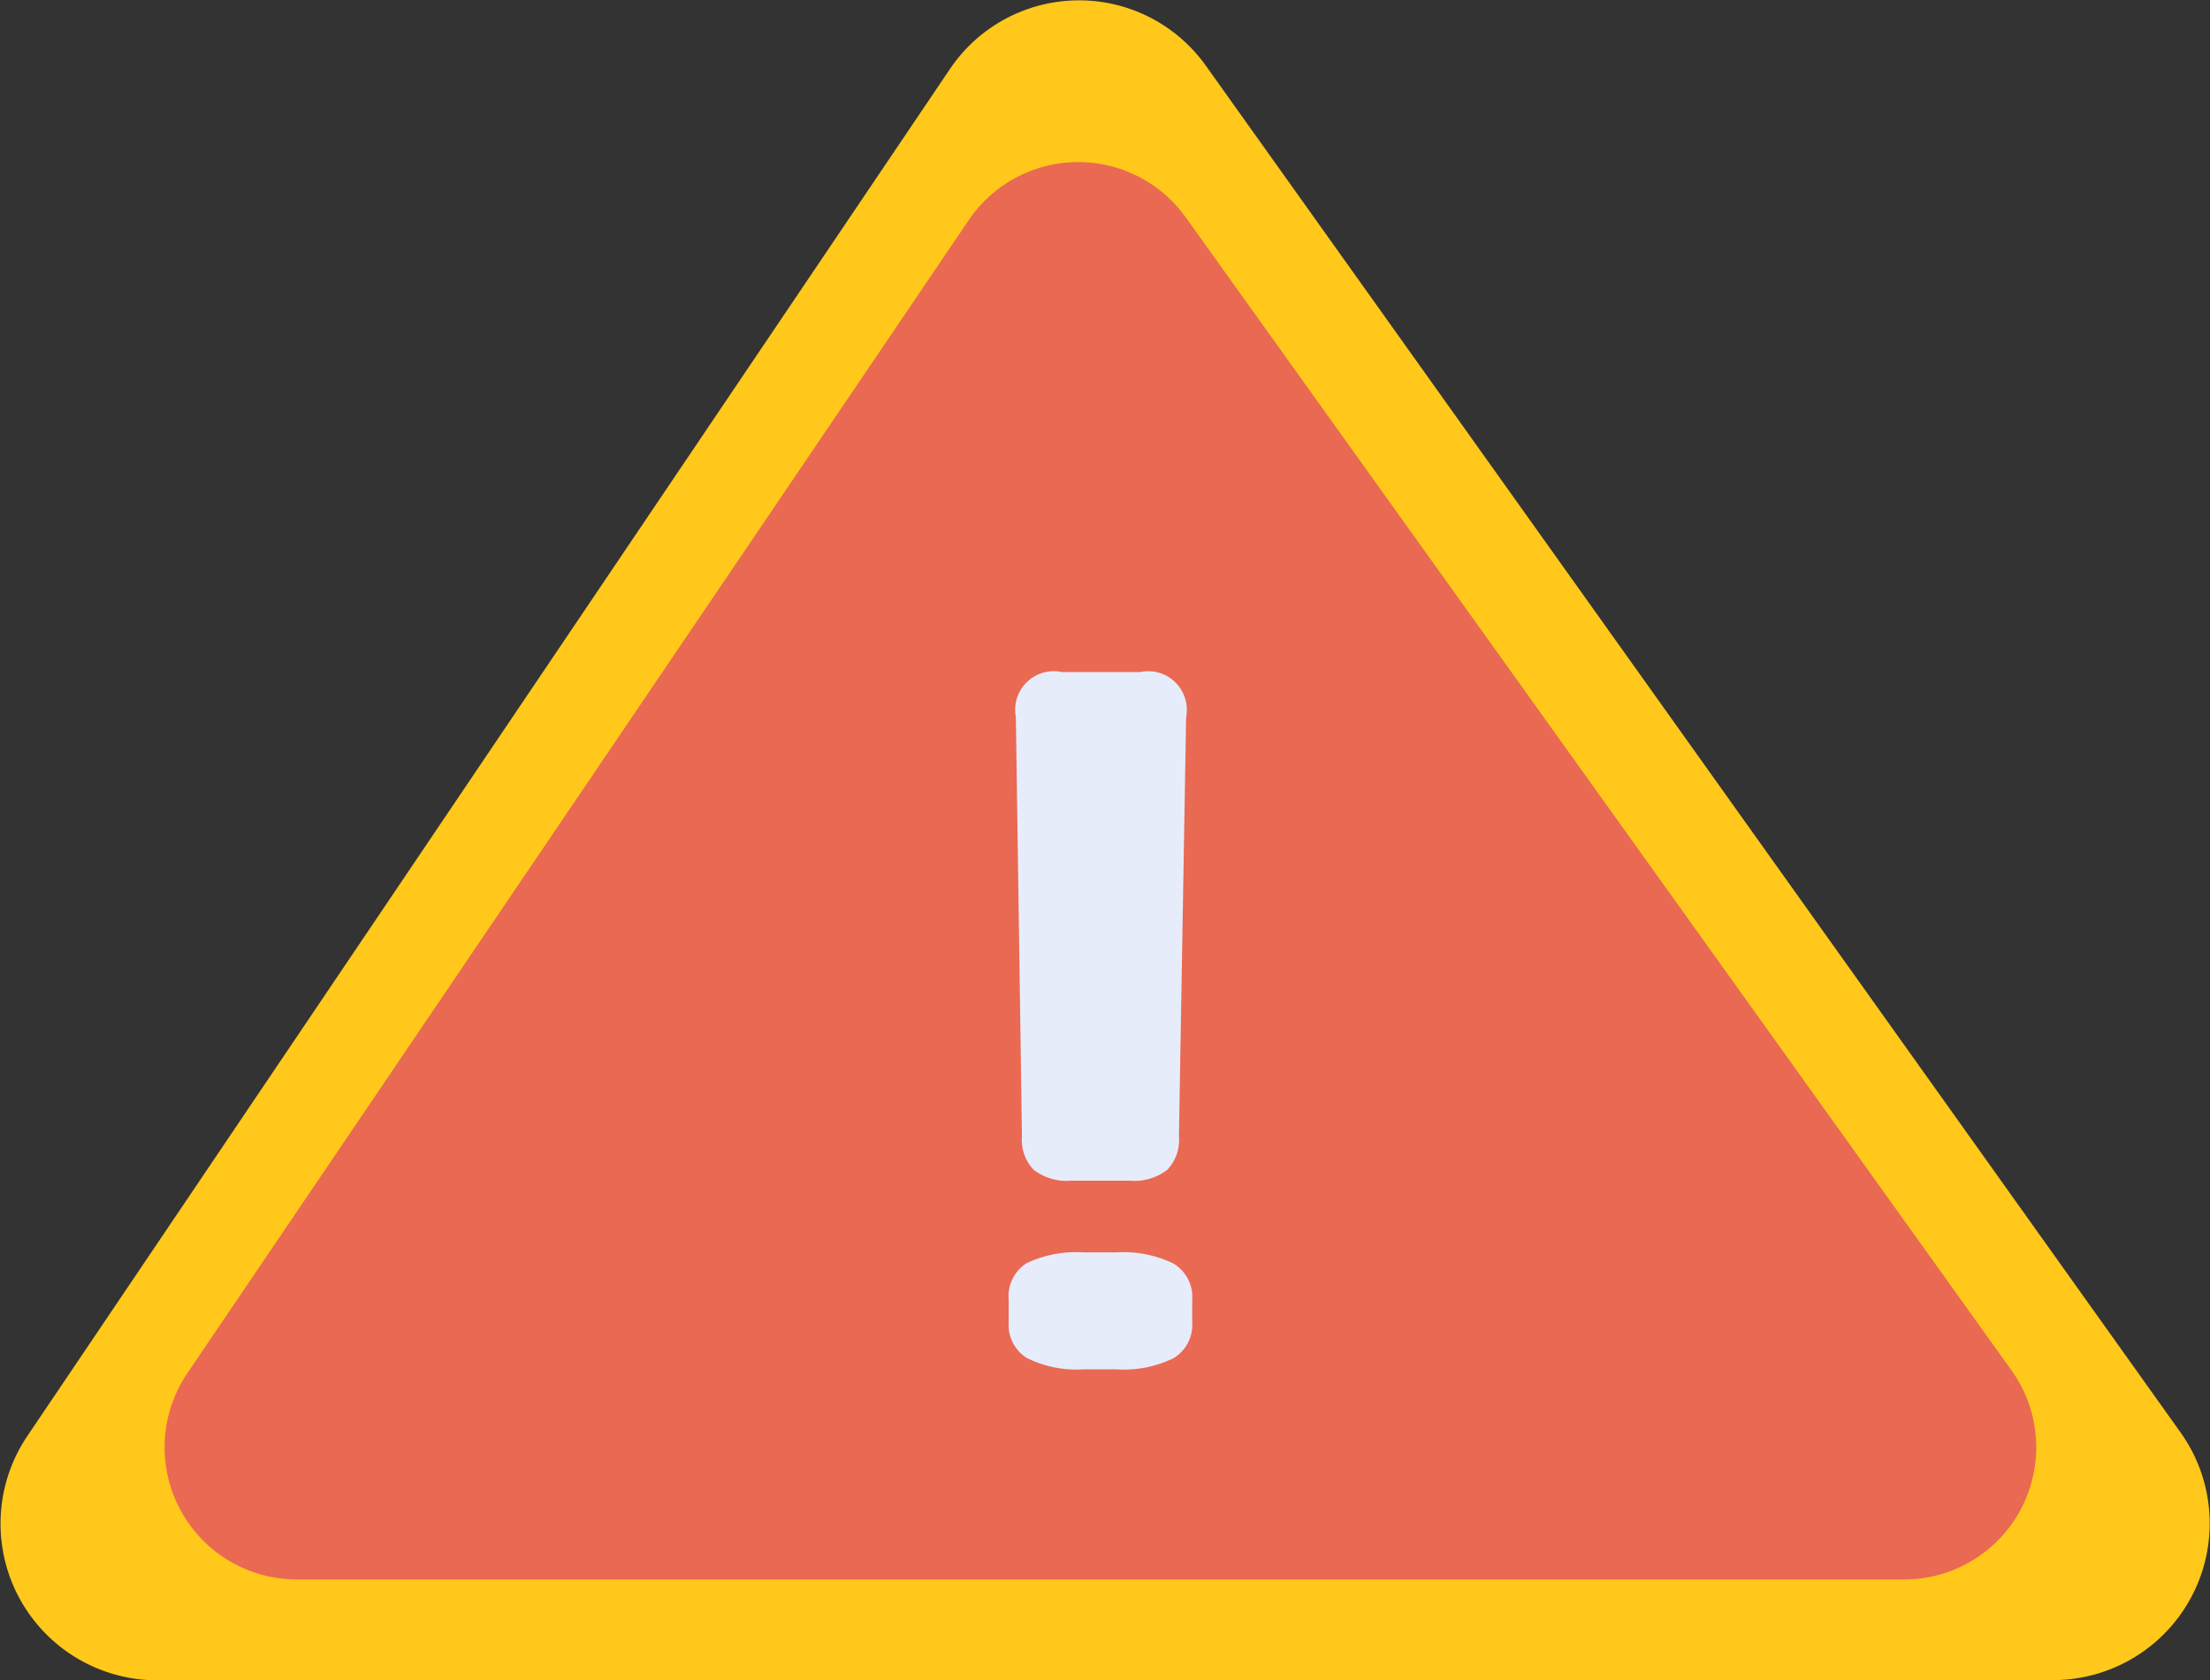
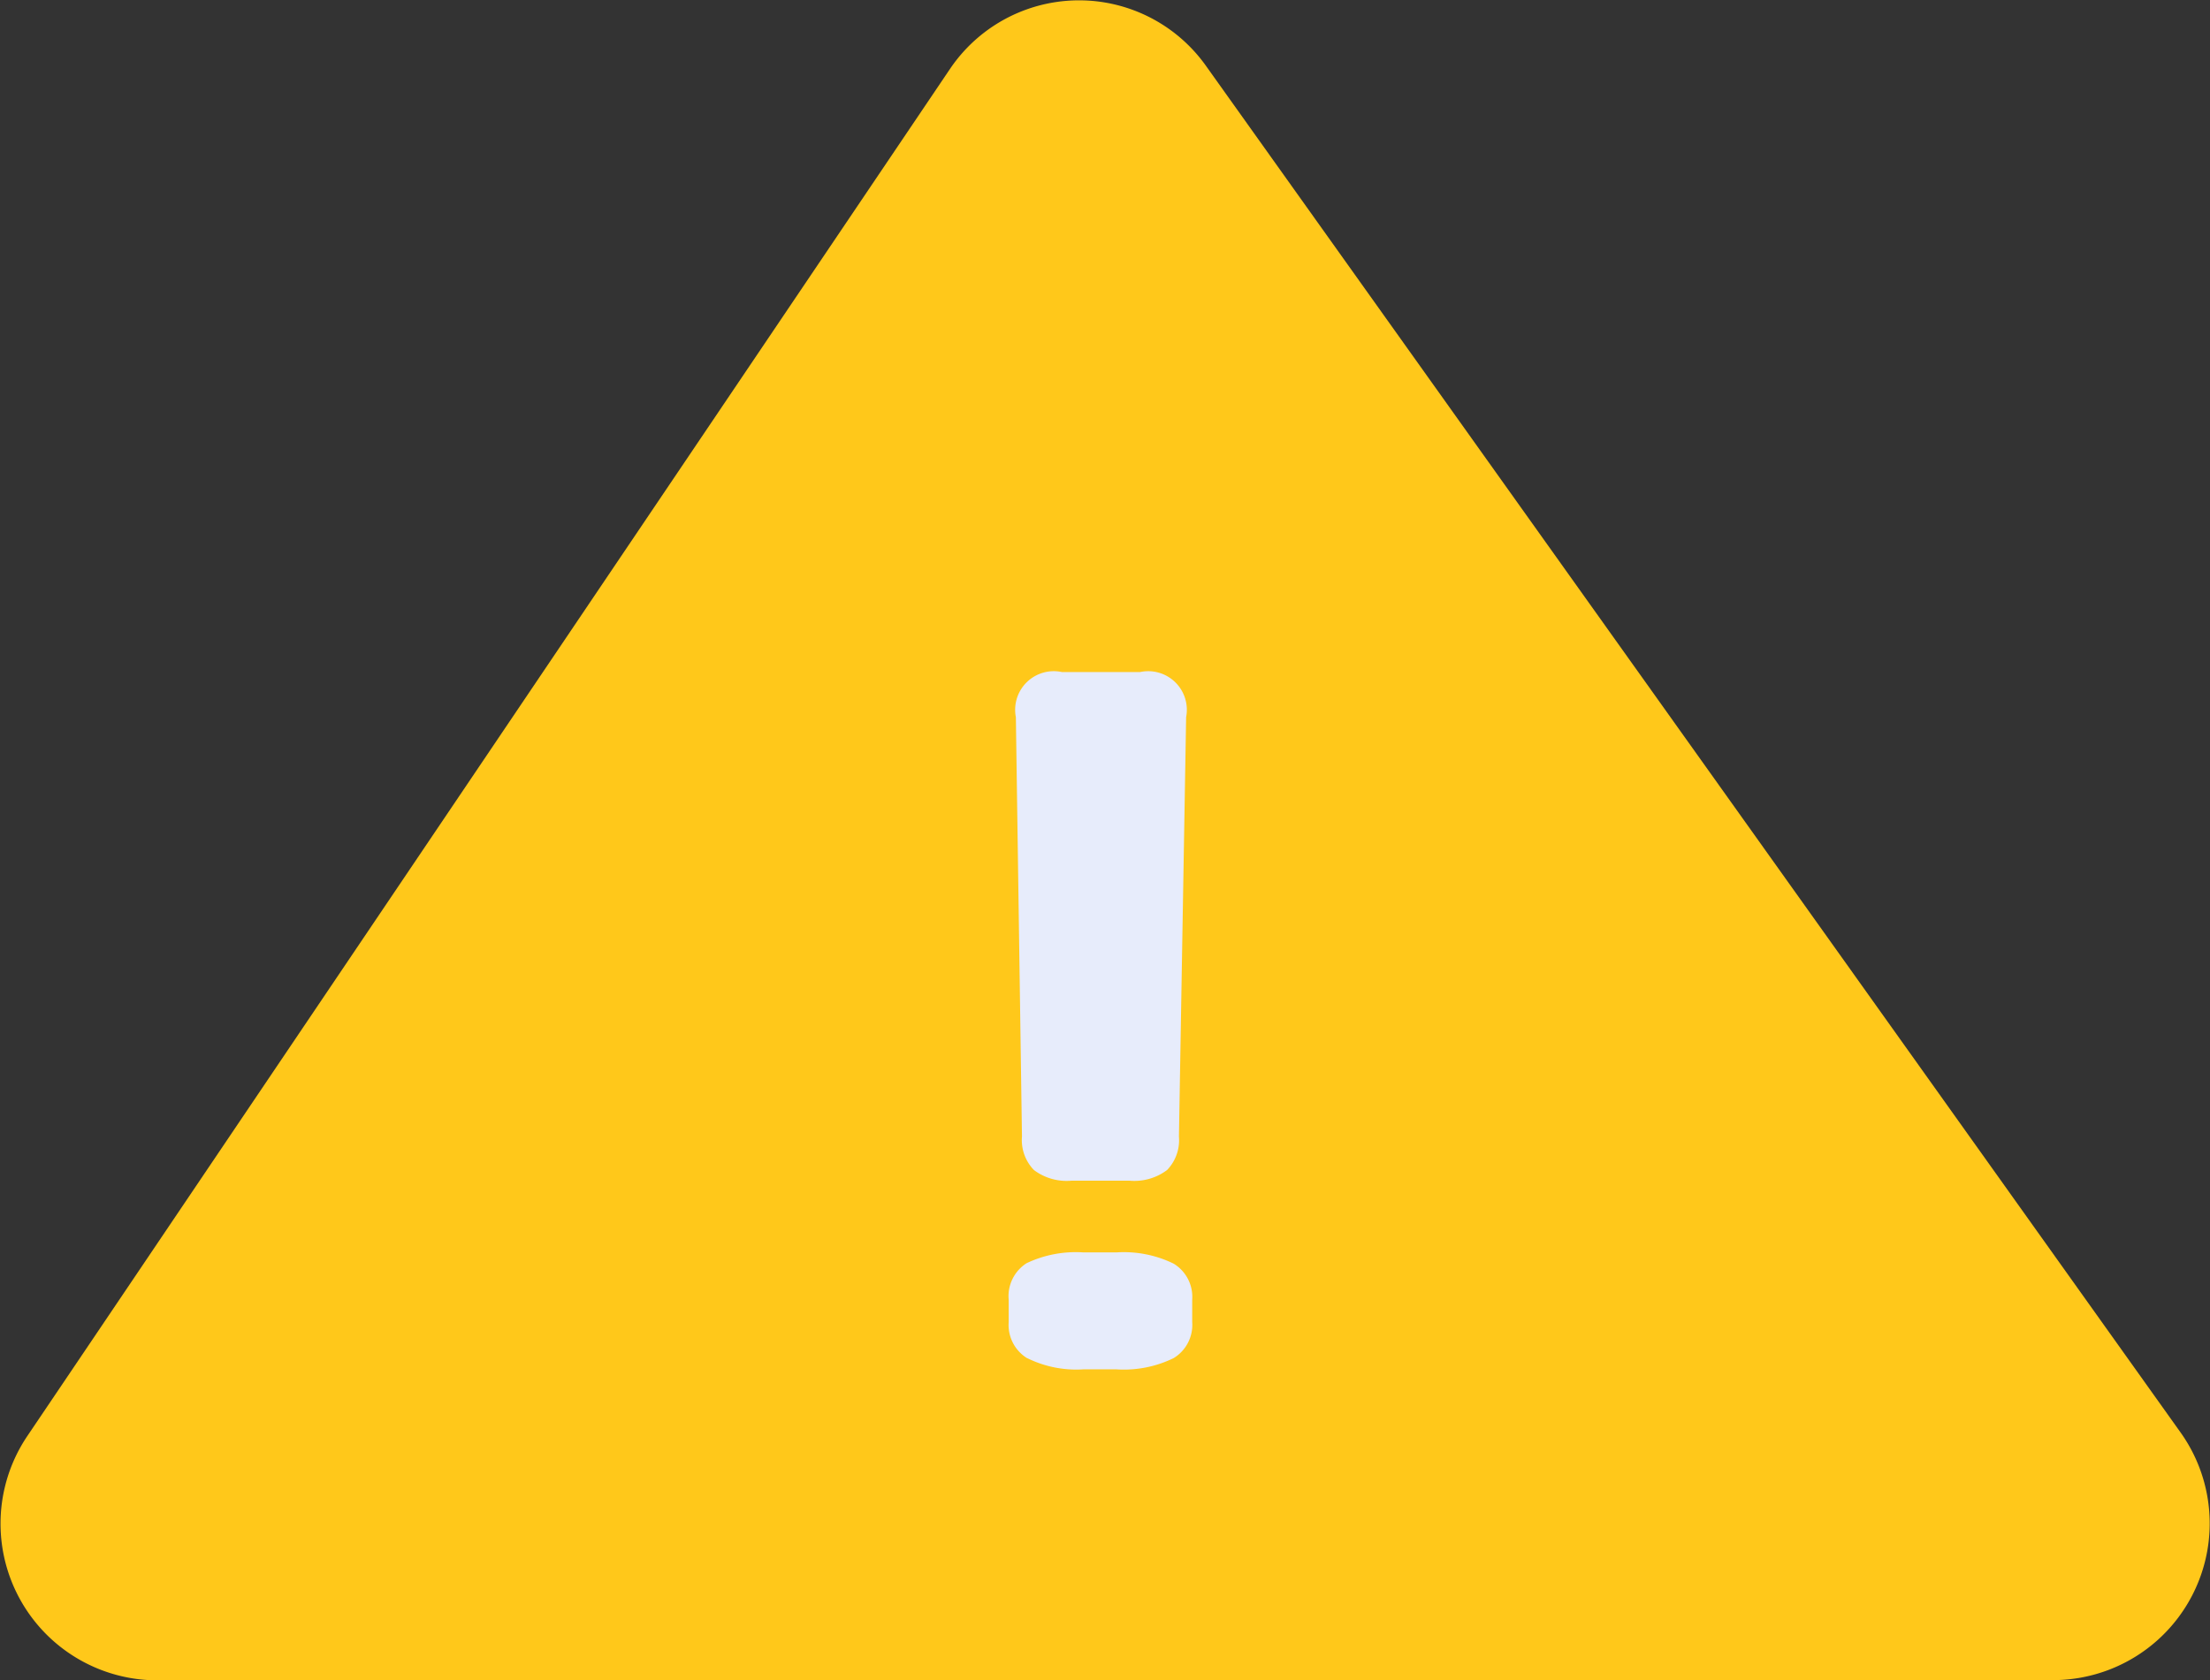
<svg xmlns="http://www.w3.org/2000/svg" width="54.415" height="41.38" viewBox="0 0 54.415 41.38">
  <rect x="0" y="0" width="54.415" height="41.38" fill="#333333" stroke="none" />
  <g id="Group_1752" data-name="Group 1752" transform="translate(-1187.67 -396.204)">
    <path id="Path_21809" data-name="Path 21809" d="M863.667,787.712h46.717a3.859,3.859,0,0,0,3.124-6.1l-24-33.663a3.833,3.833,0,0,0-6.3.082l-22.713,33.663a3.859,3.859,0,0,0,3.181,6.023" transform="translate(327.852 -350.128)" fill="#ffc81a" />
-     <path id="Path_21810" data-name="Path 21810" d="M877.233,795.2h39.573a3.255,3.255,0,0,0,2.646-5.15l-20.334-28.4a3.255,3.255,0,0,0-5.341.069l-19.24,28.4a3.255,3.255,0,0,0,2.695,5.08" transform="translate(317.746 -360.094)" fill="#e96953" />
    <path id="Path_21811" data-name="Path 21811" d="M947.077,821.087a.959.959,0,0,1-.454-.884v-.556a.962.962,0,0,1,.442-.9,2.822,2.822,0,0,1,1.4-.265h.808a2.79,2.79,0,0,1,1.414.278.959.959,0,0,1,.455.884v.556a.958.958,0,0,1-.455.884,2.787,2.787,0,0,1-1.414.278h-.808a2.724,2.724,0,0,1-1.389-.278m.165-4.635a1.059,1.059,0,0,1-.291-.821L946.8,805.3a.951.951,0,0,1,1.137-1.111h1.919a.951.951,0,0,1,1.136,1.111l-.177,10.33a1.059,1.059,0,0,1-.29.821,1.34,1.34,0,0,1-.922.265h-1.439a1.338,1.338,0,0,1-.922-.265" transform="translate(265.883 -391.432)" fill="#e7ecfb" />
  </g>
</svg>